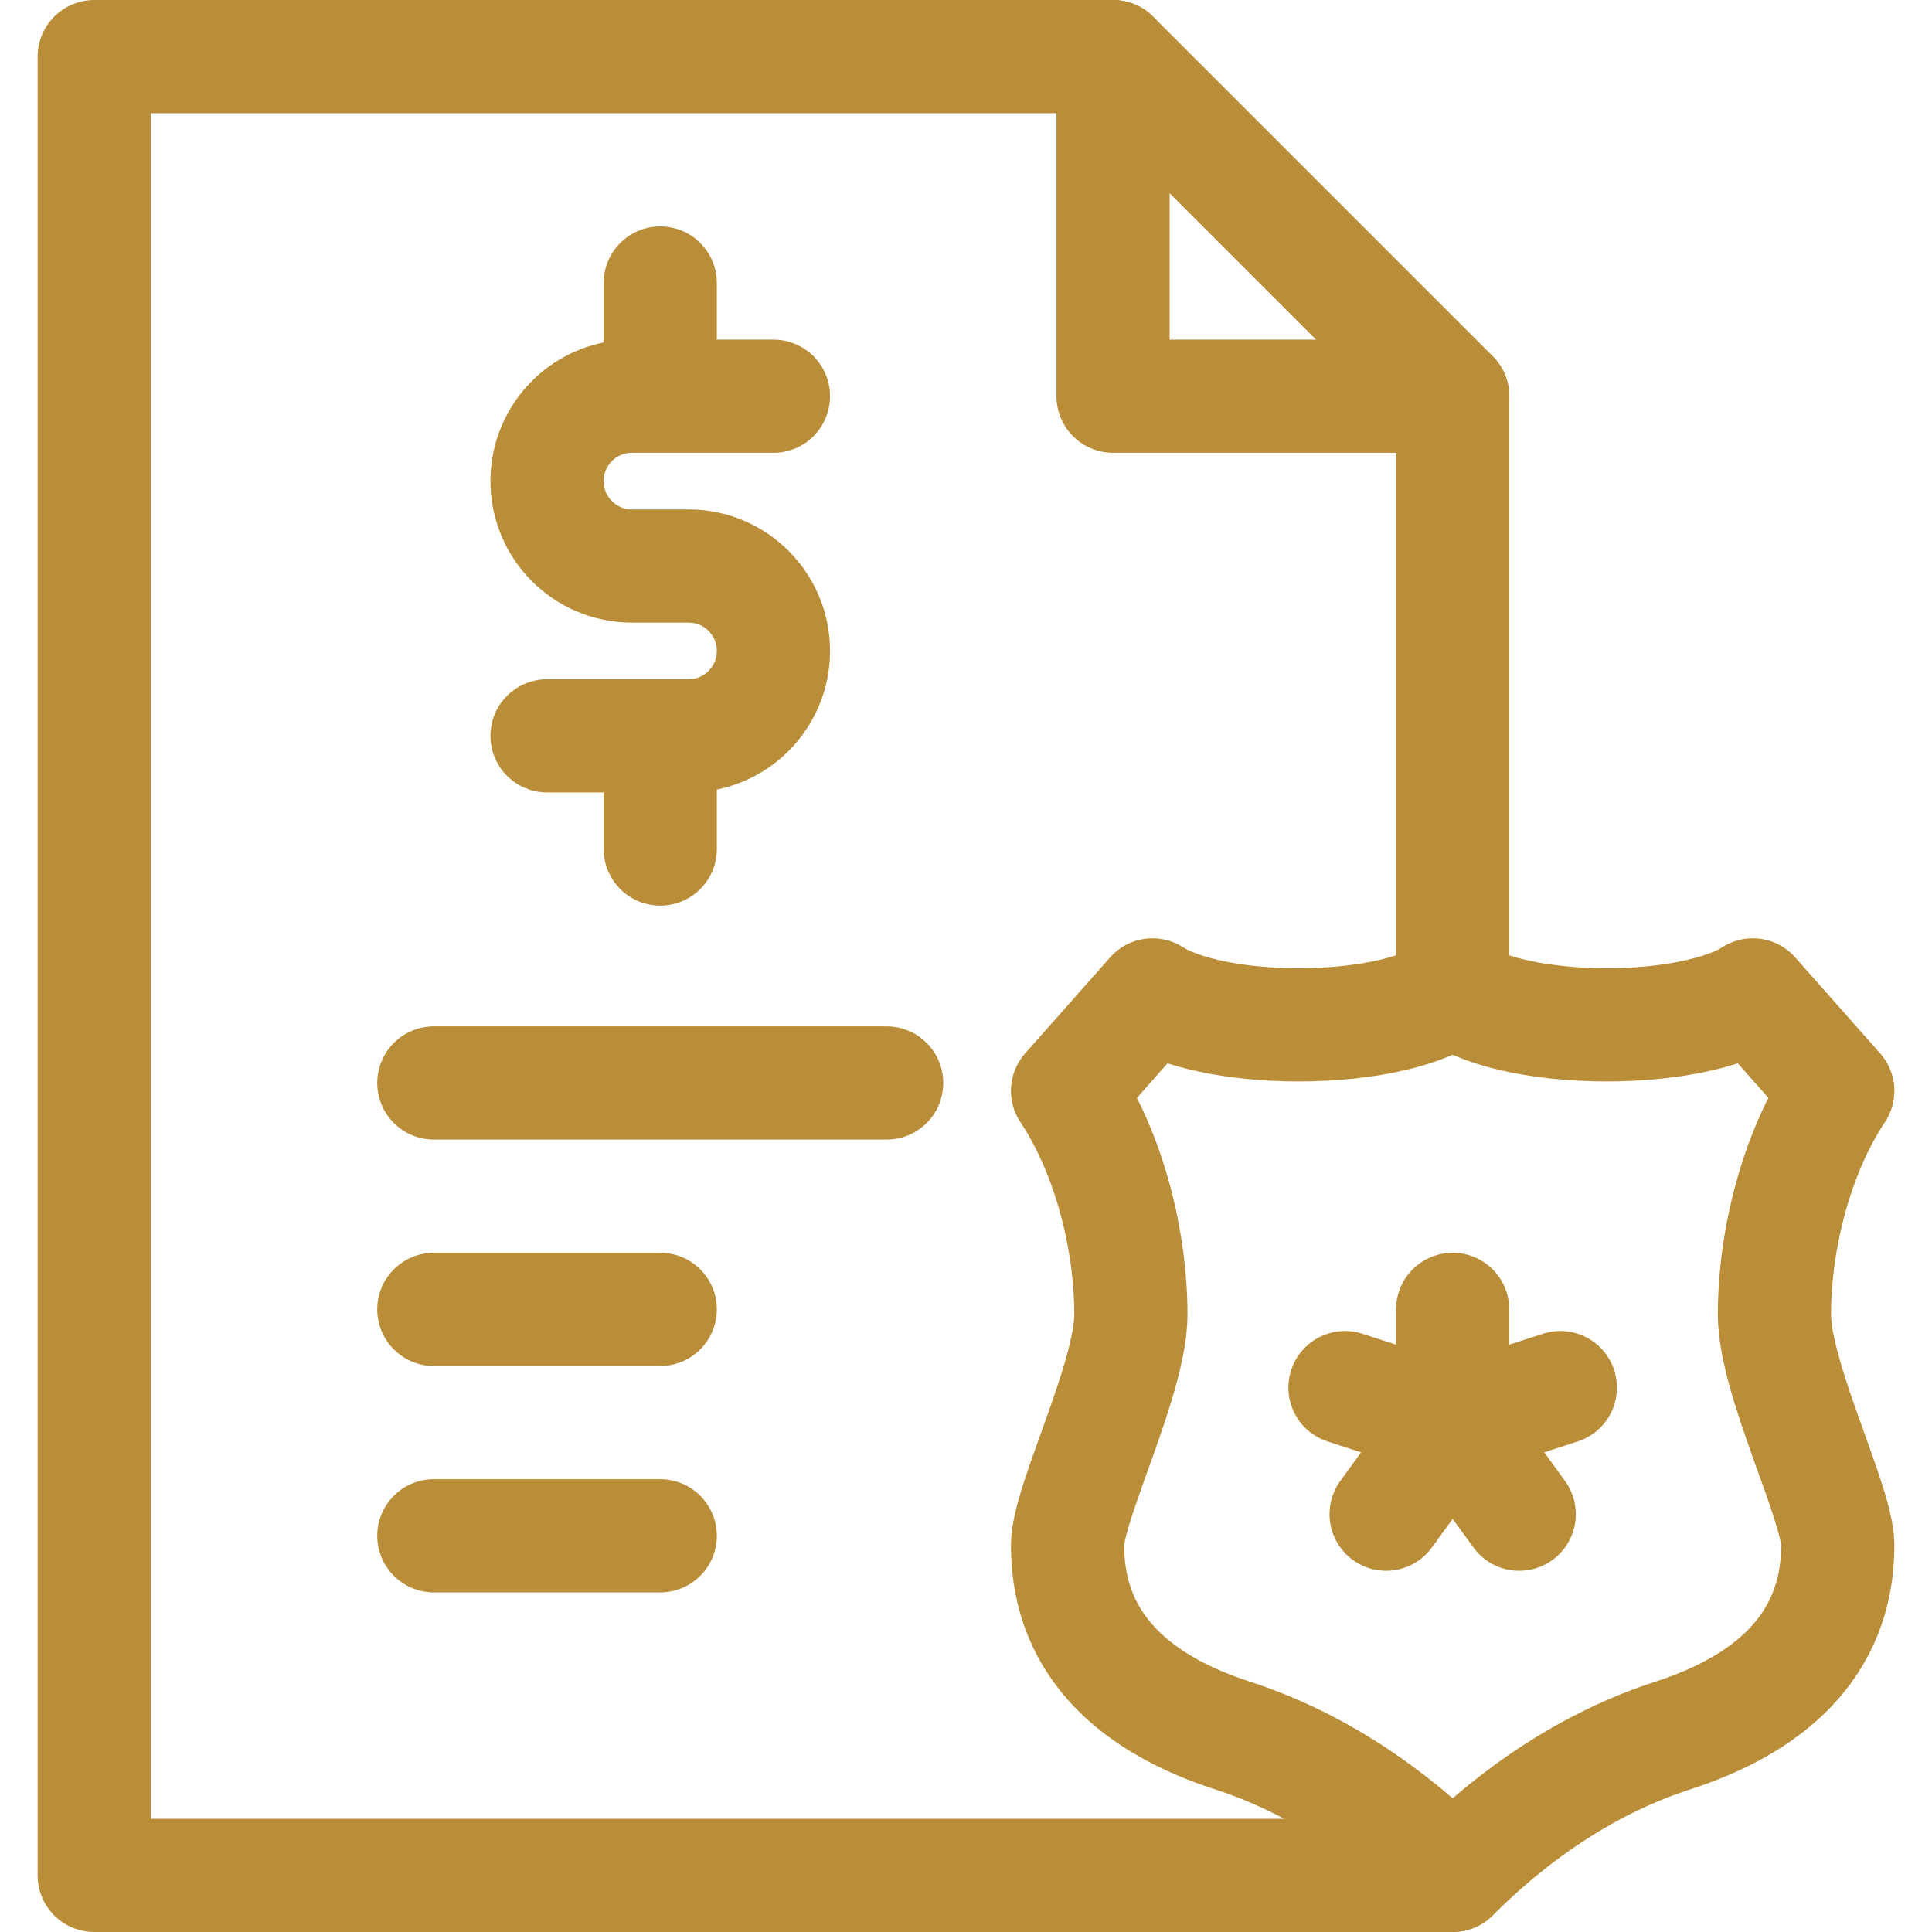
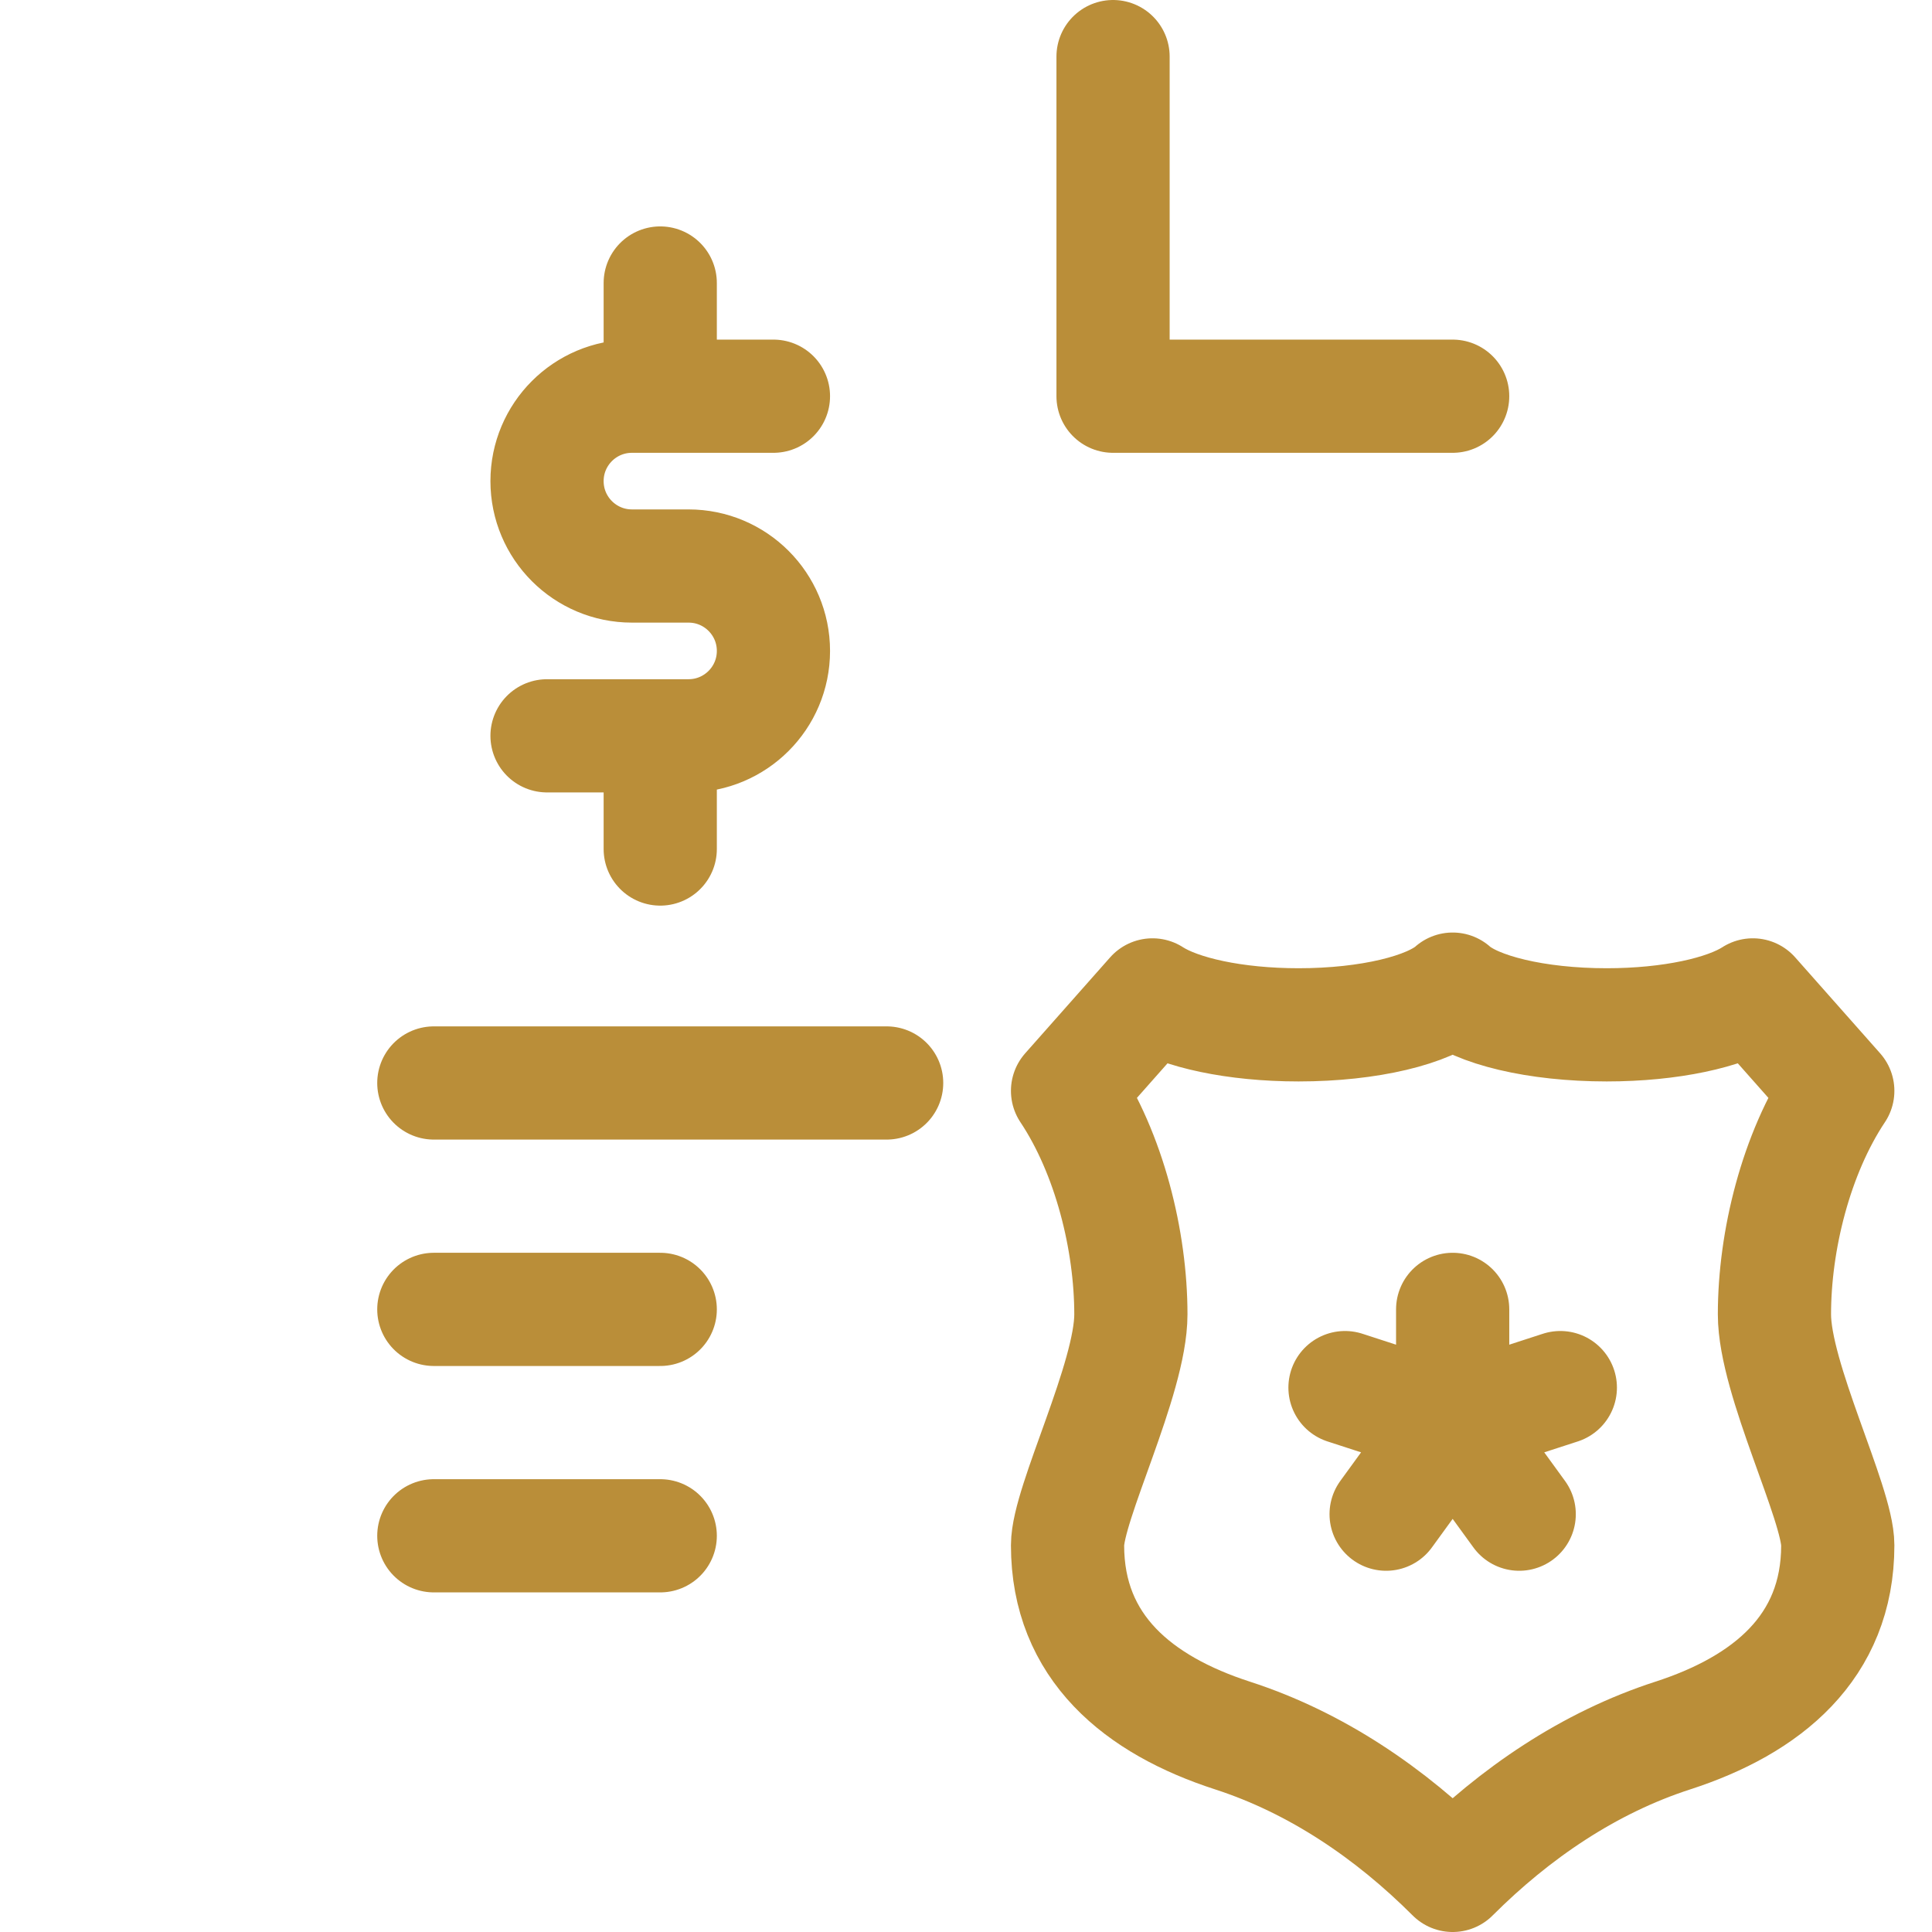
<svg xmlns="http://www.w3.org/2000/svg" width="512" height="512" x="0" y="0" viewBox="0 0 512 512" style="enable-background:new 0 0 512 512" xml:space="preserve" class="">
  <g>
    <path d="m487.03 289.089-22.513-25.429c-7.269 4.692-21.788 7.933-38.723 7.933-18.736 0-34.593-3.945-40.824-9.464-6.231 5.519-22.088 9.464-40.824 9.464-16.935 0-31.454-3.241-38.723-7.933l-22.513 25.429c11.101 16.653 16.784 39.77 16.784 59.232 0 17.109-16.784 50.068-16.784 61.199 0 27.087 18.843 42.36 43.714 50.411C348.81 467.115 368.48 480.51 384.97 497c16.487-16.487 36.153-29.885 58.336-37.065 24.88-8.053 43.724-23.329 43.724-50.415 0-11.131-16.784-44.06-16.784-61.199 0-19.462 5.683-42.579 16.784-59.232z" style="stroke-width:30;stroke-linecap:round;stroke-linejoin:round;stroke-miterlimit:10;" fill="none" stroke="#ba8e39" stroke-width="30" stroke-linecap="round" stroke-linejoin="round" stroke-miterlimit="10" data-original="#000000" opacity="1" />
-     <path d="M384.97 497h-360V15h270l90 90v157.129" style="stroke-width:30;stroke-linecap:round;stroke-linejoin:round;stroke-miterlimit:10;" fill="none" stroke="#ba8e39" stroke-width="30" stroke-linecap="round" stroke-linejoin="round" stroke-miterlimit="10" data-original="#000000" opacity="1" />
    <path d="M384.97 105h-90V15M114.97 287h120M114.97 347h60M114.97 407h60M204.97 105h-37.5c-12.426 0-22.5 10.074-22.5 22.5v0c0 12.426 10.074 22.5 22.5 22.5h15c12.426 0 22.5 10.074 22.5 22.5v0c0 12.426-10.074 22.5-22.5 22.5h-37.5M174.97 75v30M174.97 195v30M384.97 377l-28.532-9.271M384.97 377l-17.634 24.271M384.97 377l17.634 24.271M384.97 377l28.532-9.271M384.97 377v-30" style="stroke-width:30;stroke-linecap:round;stroke-linejoin:round;stroke-miterlimit:10;" fill="none" stroke="#ba8e39" stroke-width="30" stroke-linecap="round" stroke-linejoin="round" stroke-miterlimit="10" data-original="#000000" opacity="1" />
  </g>
</svg>